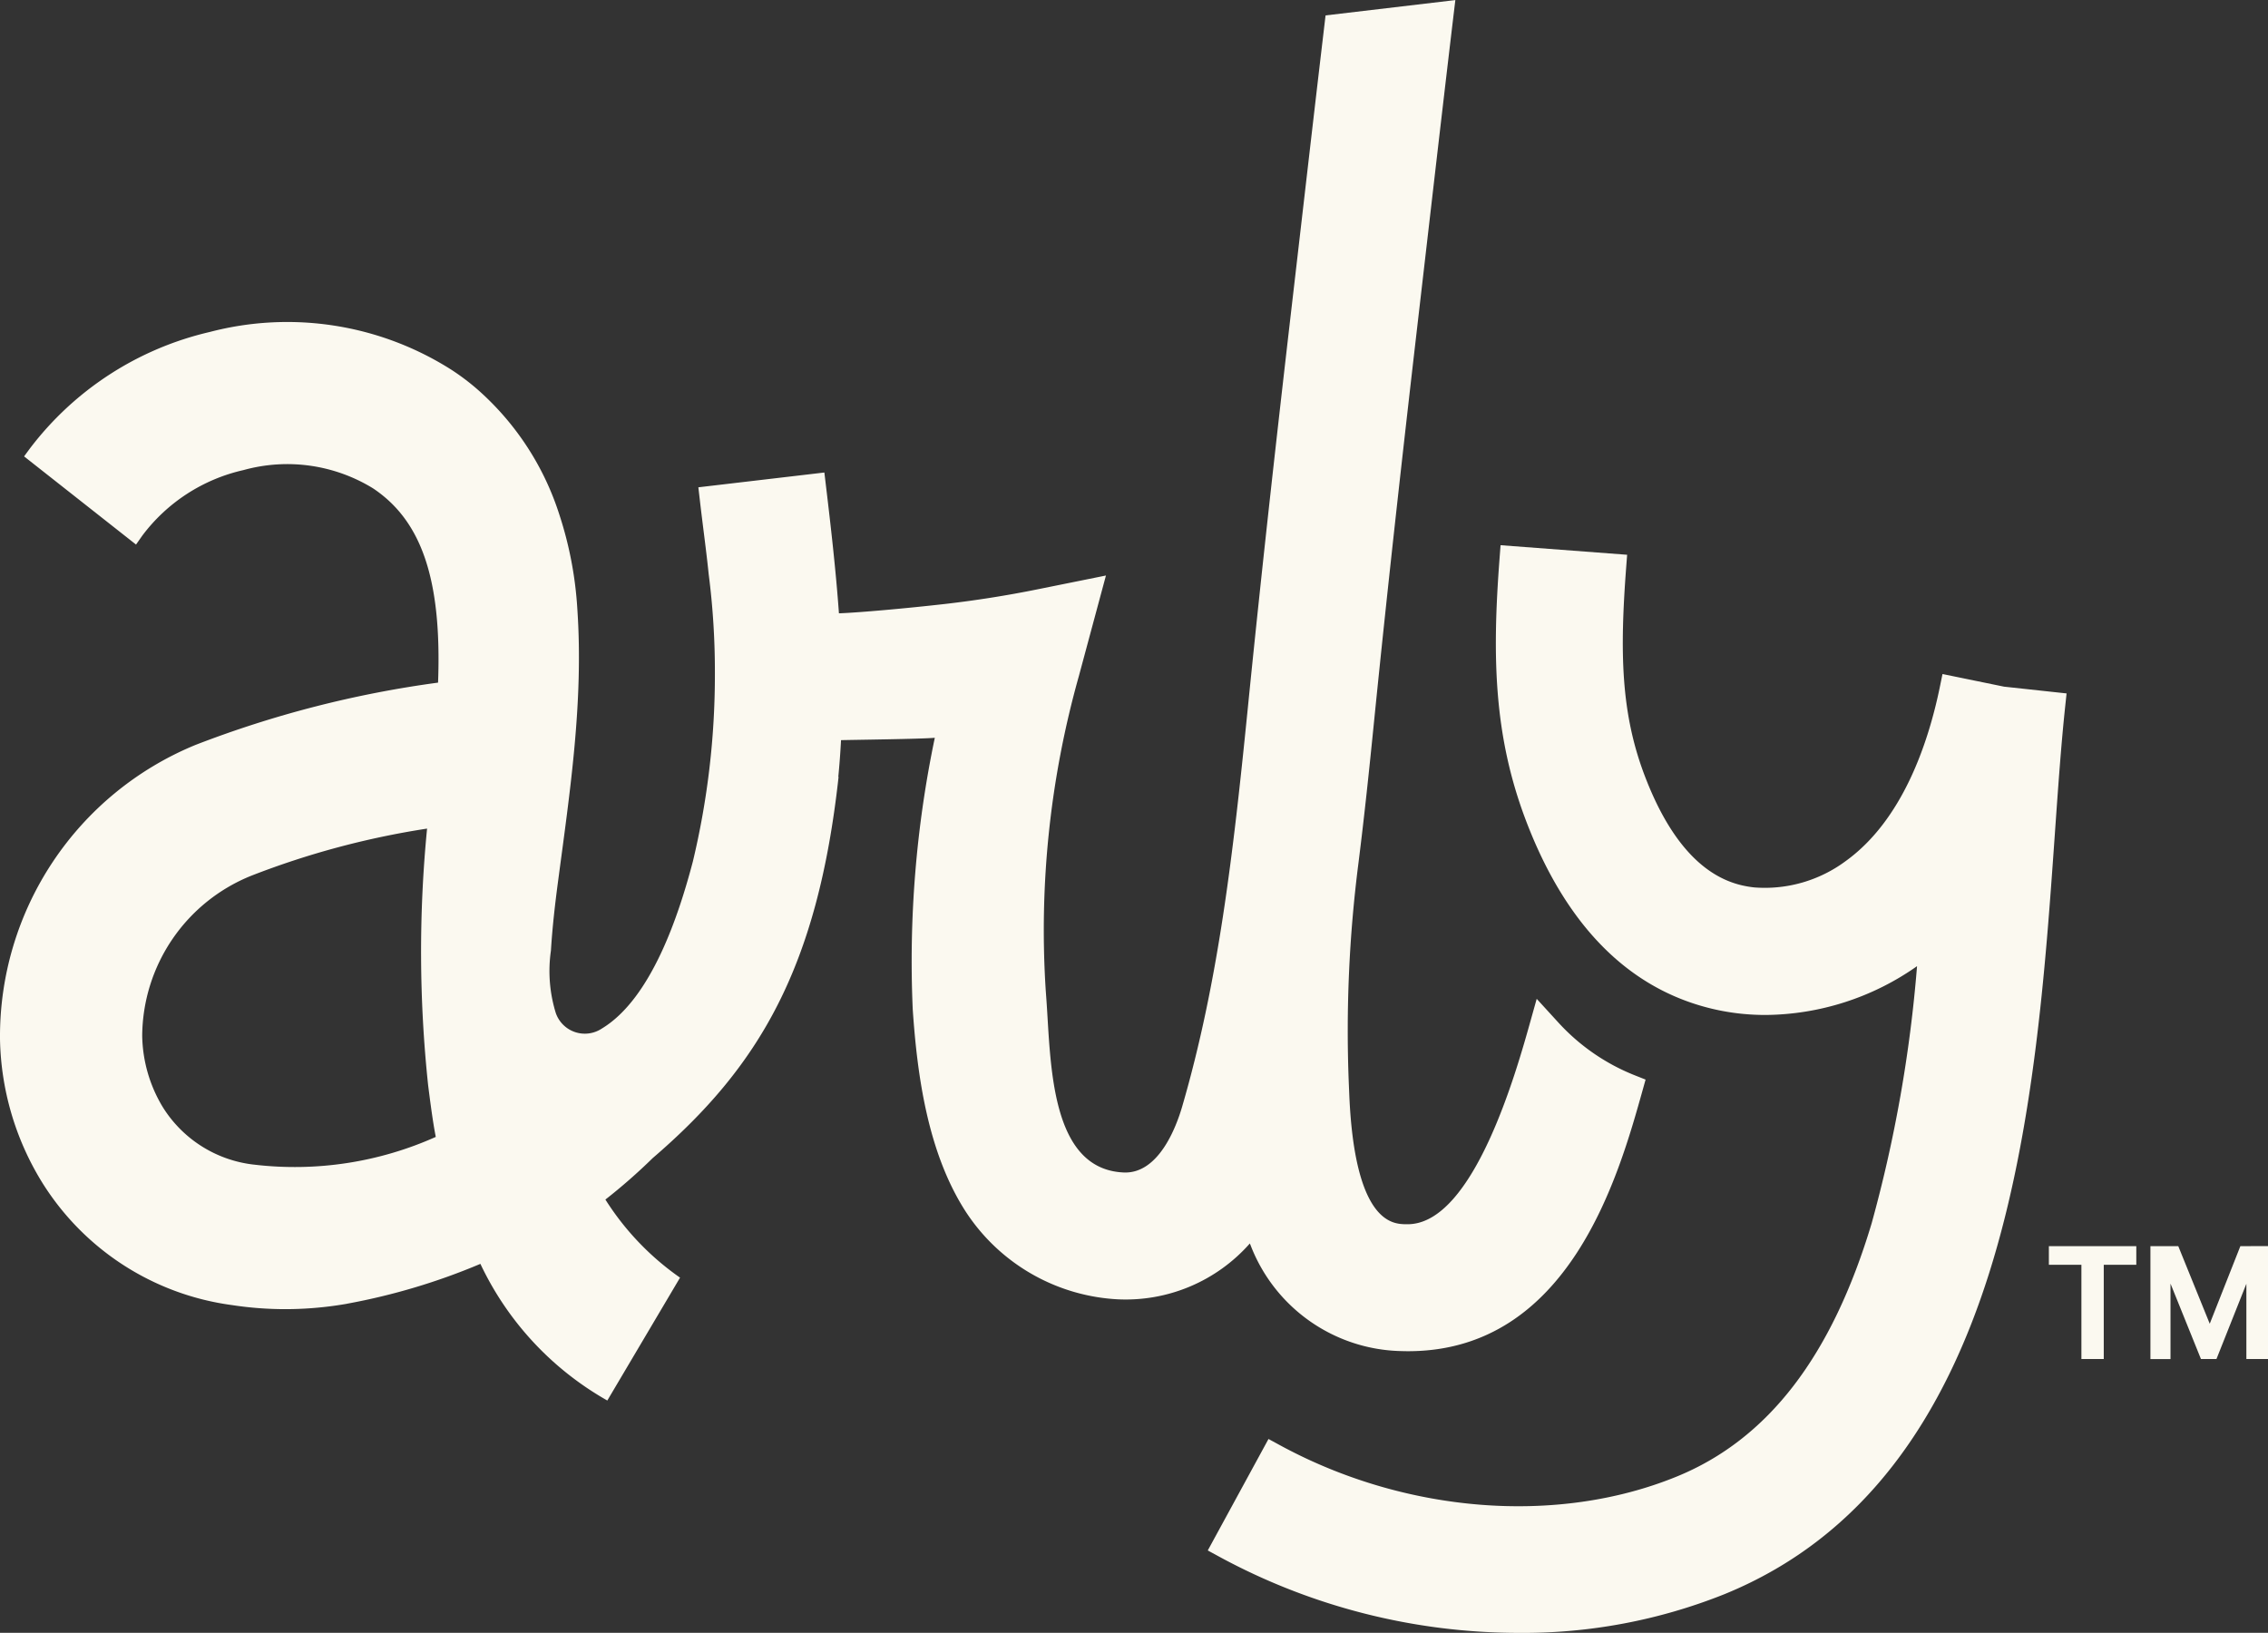
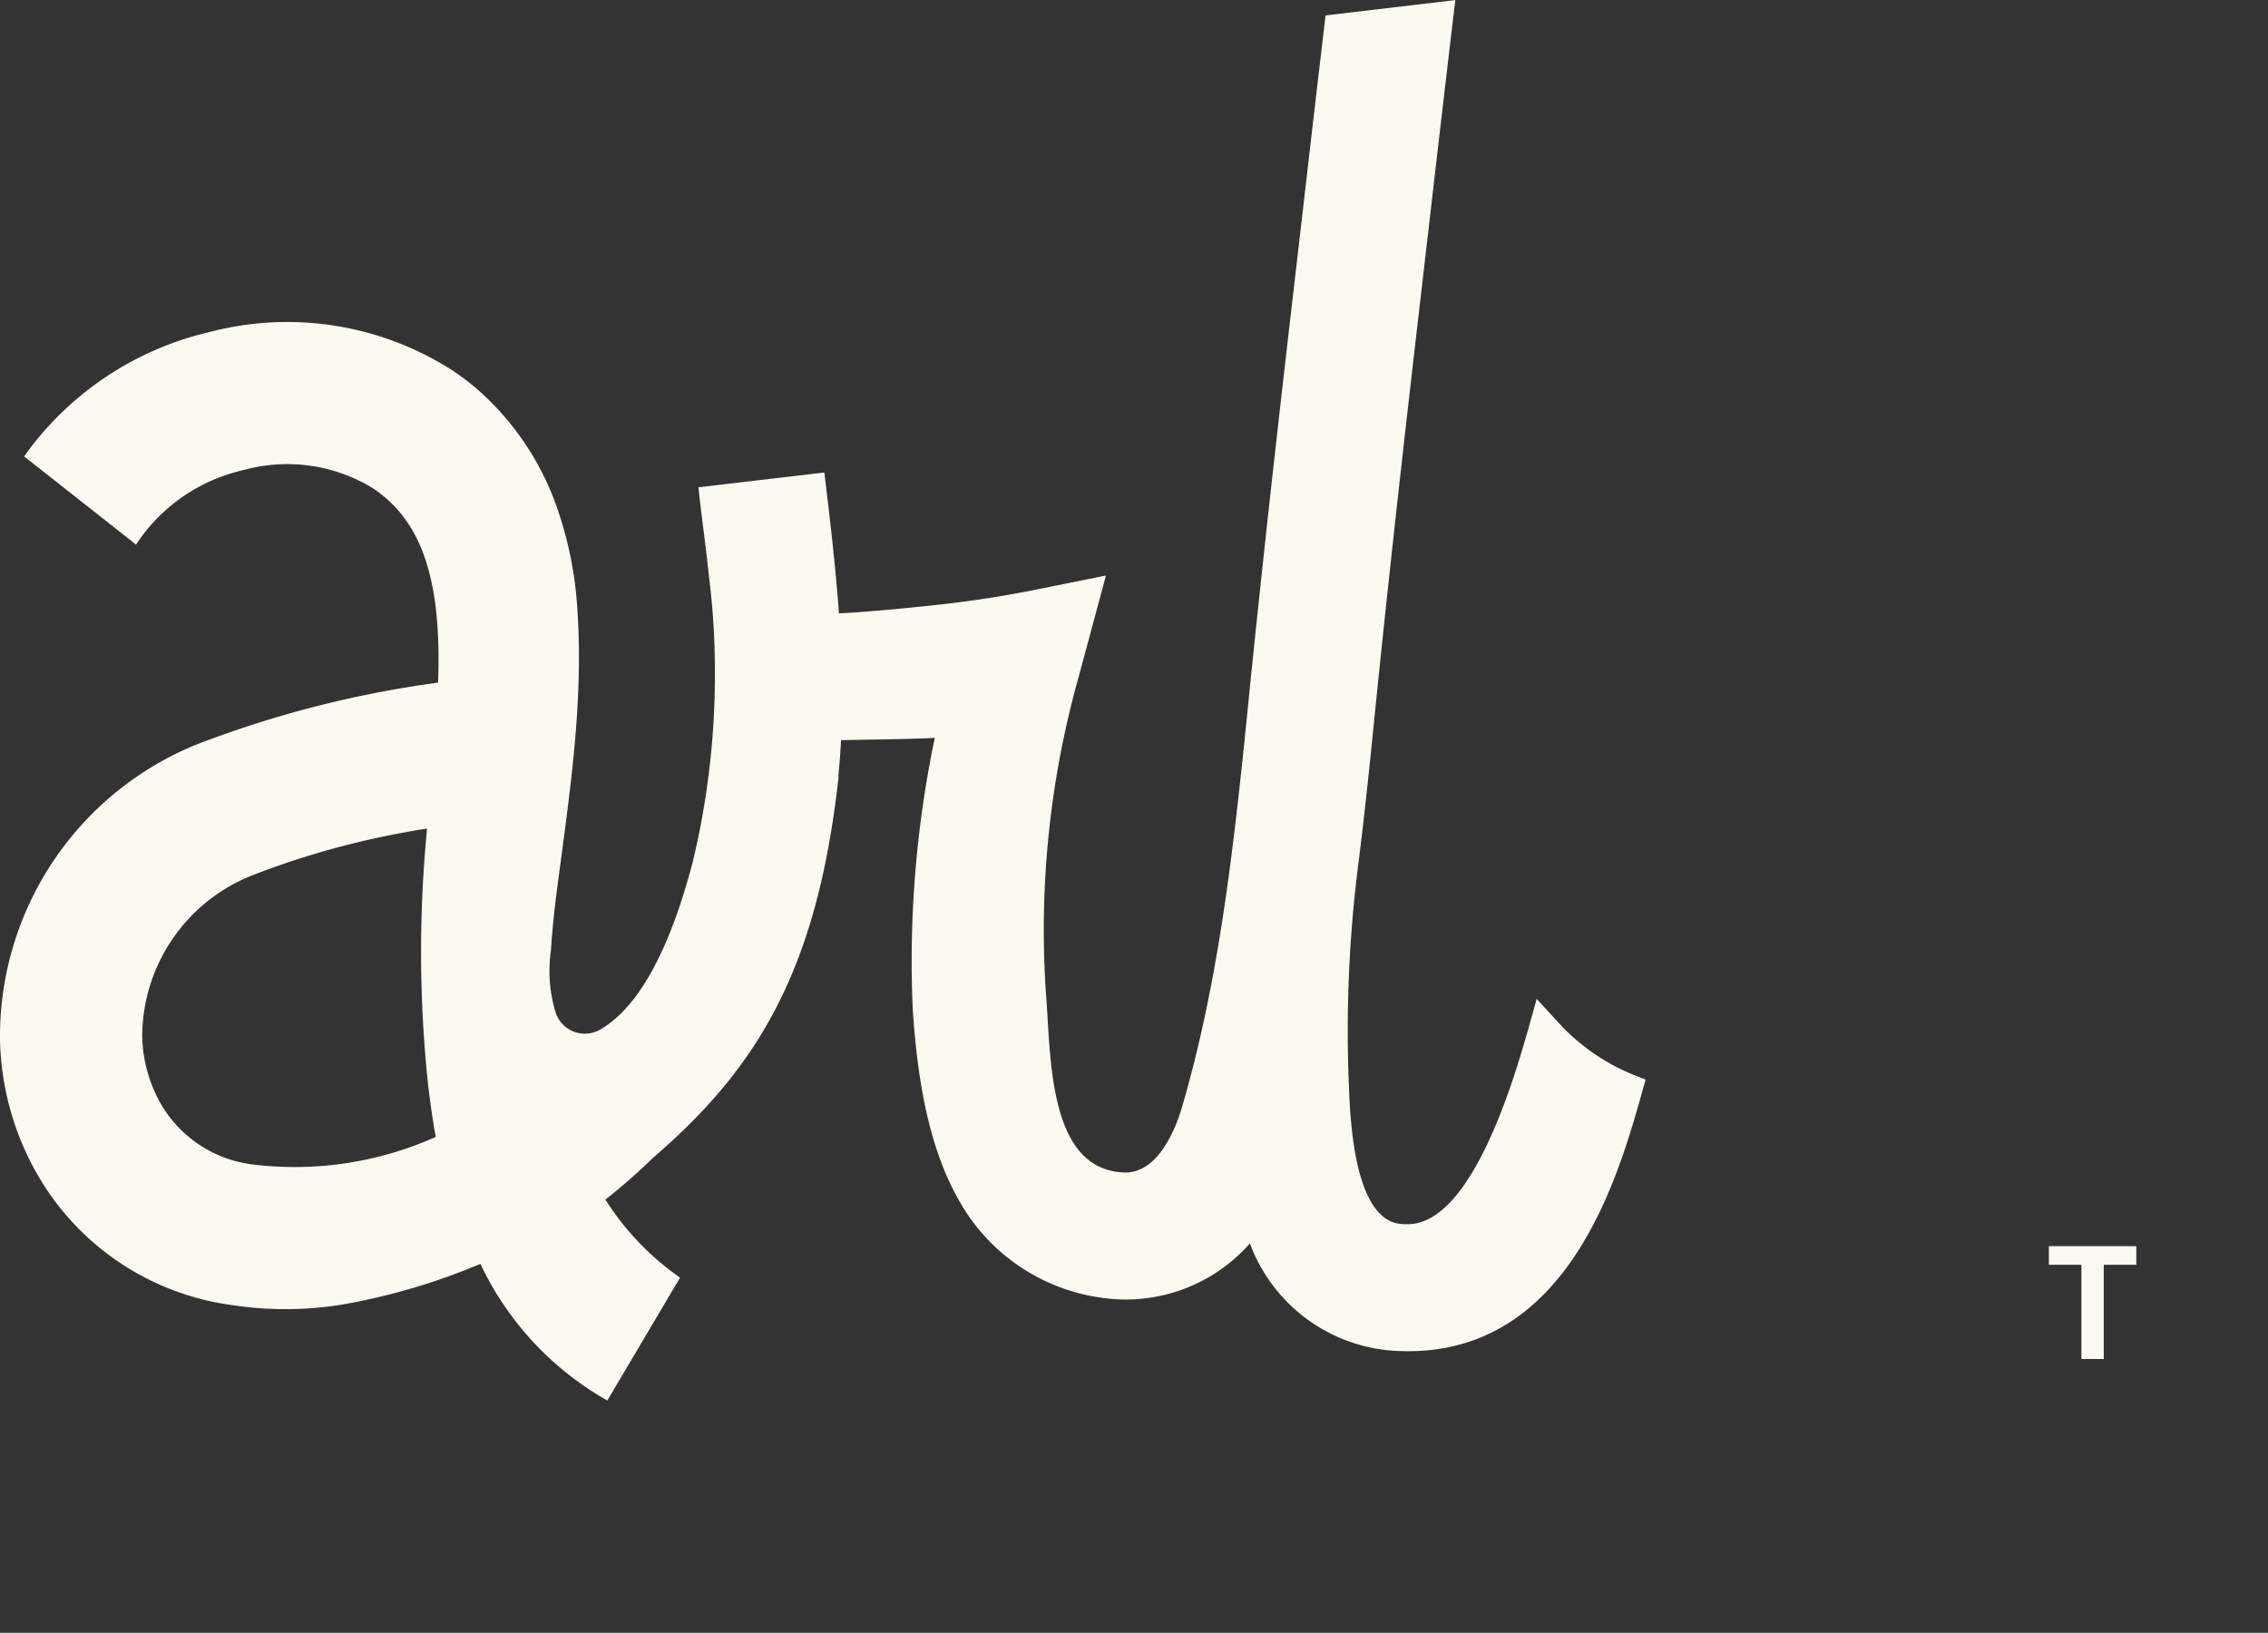
<svg xmlns="http://www.w3.org/2000/svg" id="Group_334" data-name="Group 334" width="118.499" height="85.309" viewBox="0 0 118.499 85.309">
  <rect x="0" y="0" width="118.499" height="85.309" fill="#333333" stroke="none" />
  <defs>
    <clipPath id="clip-path">
      <rect id="Rectangle_299" data-name="Rectangle 299" width="118.499" height="85.309" fill="none" />
    </clipPath>
  </defs>
  <g id="Group_334-2" data-name="Group 334" clip-path="url(#clip-path)">
-     <path id="Path_113" data-name="Path 113" d="M423.519,179.772l-3.217-.66-.133.65c-.612,2.985-1.964,6.991-4.927,9.124a7.084,7.084,0,0,1-4.76,1.376,5.252,5.252,0,0,1-.686-.116c-2.1-.5-3.8-2.429-5.054-5.725s-1.3-6.474-.967-10.879l.05-.661-6.613-.5-.05.661c-.4,5.206-.3,9.322,1.383,13.743,2.084,5.467,5.35,8.768,9.707,9.813a11.914,11.914,0,0,0,1.557.264,12.305,12.305,0,0,0,1.246.063,13.931,13.931,0,0,0,7.917-2.55,72.023,72.023,0,0,1-2.374,13.443c-2.087,6.955-5.419,11.281-10.19,13.227-6.246,2.548-14.193,1.916-20.739-1.65l-.582-.317-3.173,5.824.582.317a32.844,32.844,0,0,0,15.667,3.99,28.318,28.318,0,0,0,10.749-2.023c14.893-6.075,16.261-25.519,17.261-39.73.169-2.408.329-4.682.542-6.672l.07-.659Z" transform="translate(-318.81 -143.896)" fill="#fbf9f0" />
    <path id="Path_114" data-name="Path 114" d="M65.3,64.963l.042.1a8.623,8.623,0,0,0,7.831,5.526q.2.007.4.007c8.437,0,11.009-9.2,12.245-13.615l.161-.576-.556-.22a10.8,10.8,0,0,1-4-2.759l-1.133-1.24-.322,1.15c-.735,2.628-2.973,10.626-6.423,10.626-.045,0-.091,0-.139,0-.651-.023-2.632-.092-2.91-6.8l-.025-.592a68.939,68.939,0,0,1,.5-11.431c.315-2.5.576-5,.81-7.338.788-7.845,1.653-15.432,2.394-21.82l.476-4.114c.432-3.735.855-7.388,1.288-11.027l.1-.836L69.258.805l-.061.519c-.388,3.281-.768,6.568-1.139,9.777l-.476,4.112c-.746,6.427-1.615,14.057-2.4,21.921-.752,7.484-1.528,14.206-3.415,20.679-.311,1.066-1.23,3.534-3.068,3.445-3.833-.18-3.79-5.693-4.023-8.987l-.04-.555a49,49,0,0,1,1.73-16.383L57.5,31.122l.284-1.053-3.587.724q-2.383.481-4.8.76c-2.11.24-4.542.455-5.564.491-.163-2.267-.425-4.547-.683-6.7l-.078-.657-6.584.773.076.657c.153,1.331.34,2.666.465,3.892a39.893,39.893,0,0,1,.323,5.172A41.873,41.873,0,0,1,36.2,45.015c-.723,2.752-2.154,7.158-4.759,8.726a1.606,1.606,0,0,1-2.4-.808,7.422,7.422,0,0,1-.256-3.266c.073-1.193.208-2.38.365-3.565.631-4.763,1.341-9.424,1.017-14.25A19.6,19.6,0,0,0,29.2,26.81,14.618,14.618,0,0,0,24.894,20.3a12.259,12.259,0,0,0-1.284-.965,15.983,15.983,0,0,0-12.647-1.991,16.473,16.473,0,0,0-9.4,6.087l-.305.414,5.849,4.607.322-.459a9.115,9.115,0,0,1,5.295-3.433,8.557,8.557,0,0,1,6.764.953c2.551,1.7,3.6,4.781,3.4,10.152A55.666,55.666,0,0,0,10.214,38.92,16.469,16.469,0,0,0,0,54.288a14.75,14.75,0,0,0,2.18,7.456,13.847,13.847,0,0,0,9.951,6.444,18.4,18.4,0,0,0,2.821.211,18.735,18.735,0,0,0,2.582-.187s.588-.087.616-.1A33.3,33.3,0,0,0,25.1,66.033a16.1,16.1,0,0,0,6.631,7.14l3.8-6.42a14.258,14.258,0,0,1-3.9-4.08A29.74,29.74,0,0,0,34.1,60.509c5.54-4.755,8.612-9.91,9.714-19.92l-.014,0c.061-.628.109-1.265.142-1.918.584-.017,4.246-.059,4.9-.124a56.973,56.973,0,0,0-1.153,14.188c.236,3.487.791,7.479,2.744,10.531a10.116,10.116,0,0,0,7.961,4.619,8.65,8.65,0,0,0,6.91-2.92M13.278,60.849A6.458,6.458,0,0,1,8.491,57.82a7.423,7.423,0,0,1-1.061-3.7,9.081,9.081,0,0,1,5.74-8.382,43.365,43.365,0,0,1,9.144-2.446A66.164,66.164,0,0,0,22.369,56.7c.109.857.242,1.9.4,2.7a18.04,18.04,0,0,1-9.488,1.449" transform="translate(0)" fill="#fbf9f0" />
    <path id="Path_115" data-name="Path 115" d="M650.8,399.94h-1.168v-4.922h-1.7v-.974H652.5v.974h-1.7Z" transform="translate(-540.882 -328.936)" fill="#fbf9f0" />
-     <path id="Path_116" data-name="Path 116" d="M684.686,394.044l-1.6,4.053-1.644-4.053h-1.455v5.9h1.049V396l1.591,3.941h.81L685,396.009v3.931h1.13v-5.9Z" transform="translate(-567.631 -328.936)" fill="#fbf9f0" />
  </g>
</svg>